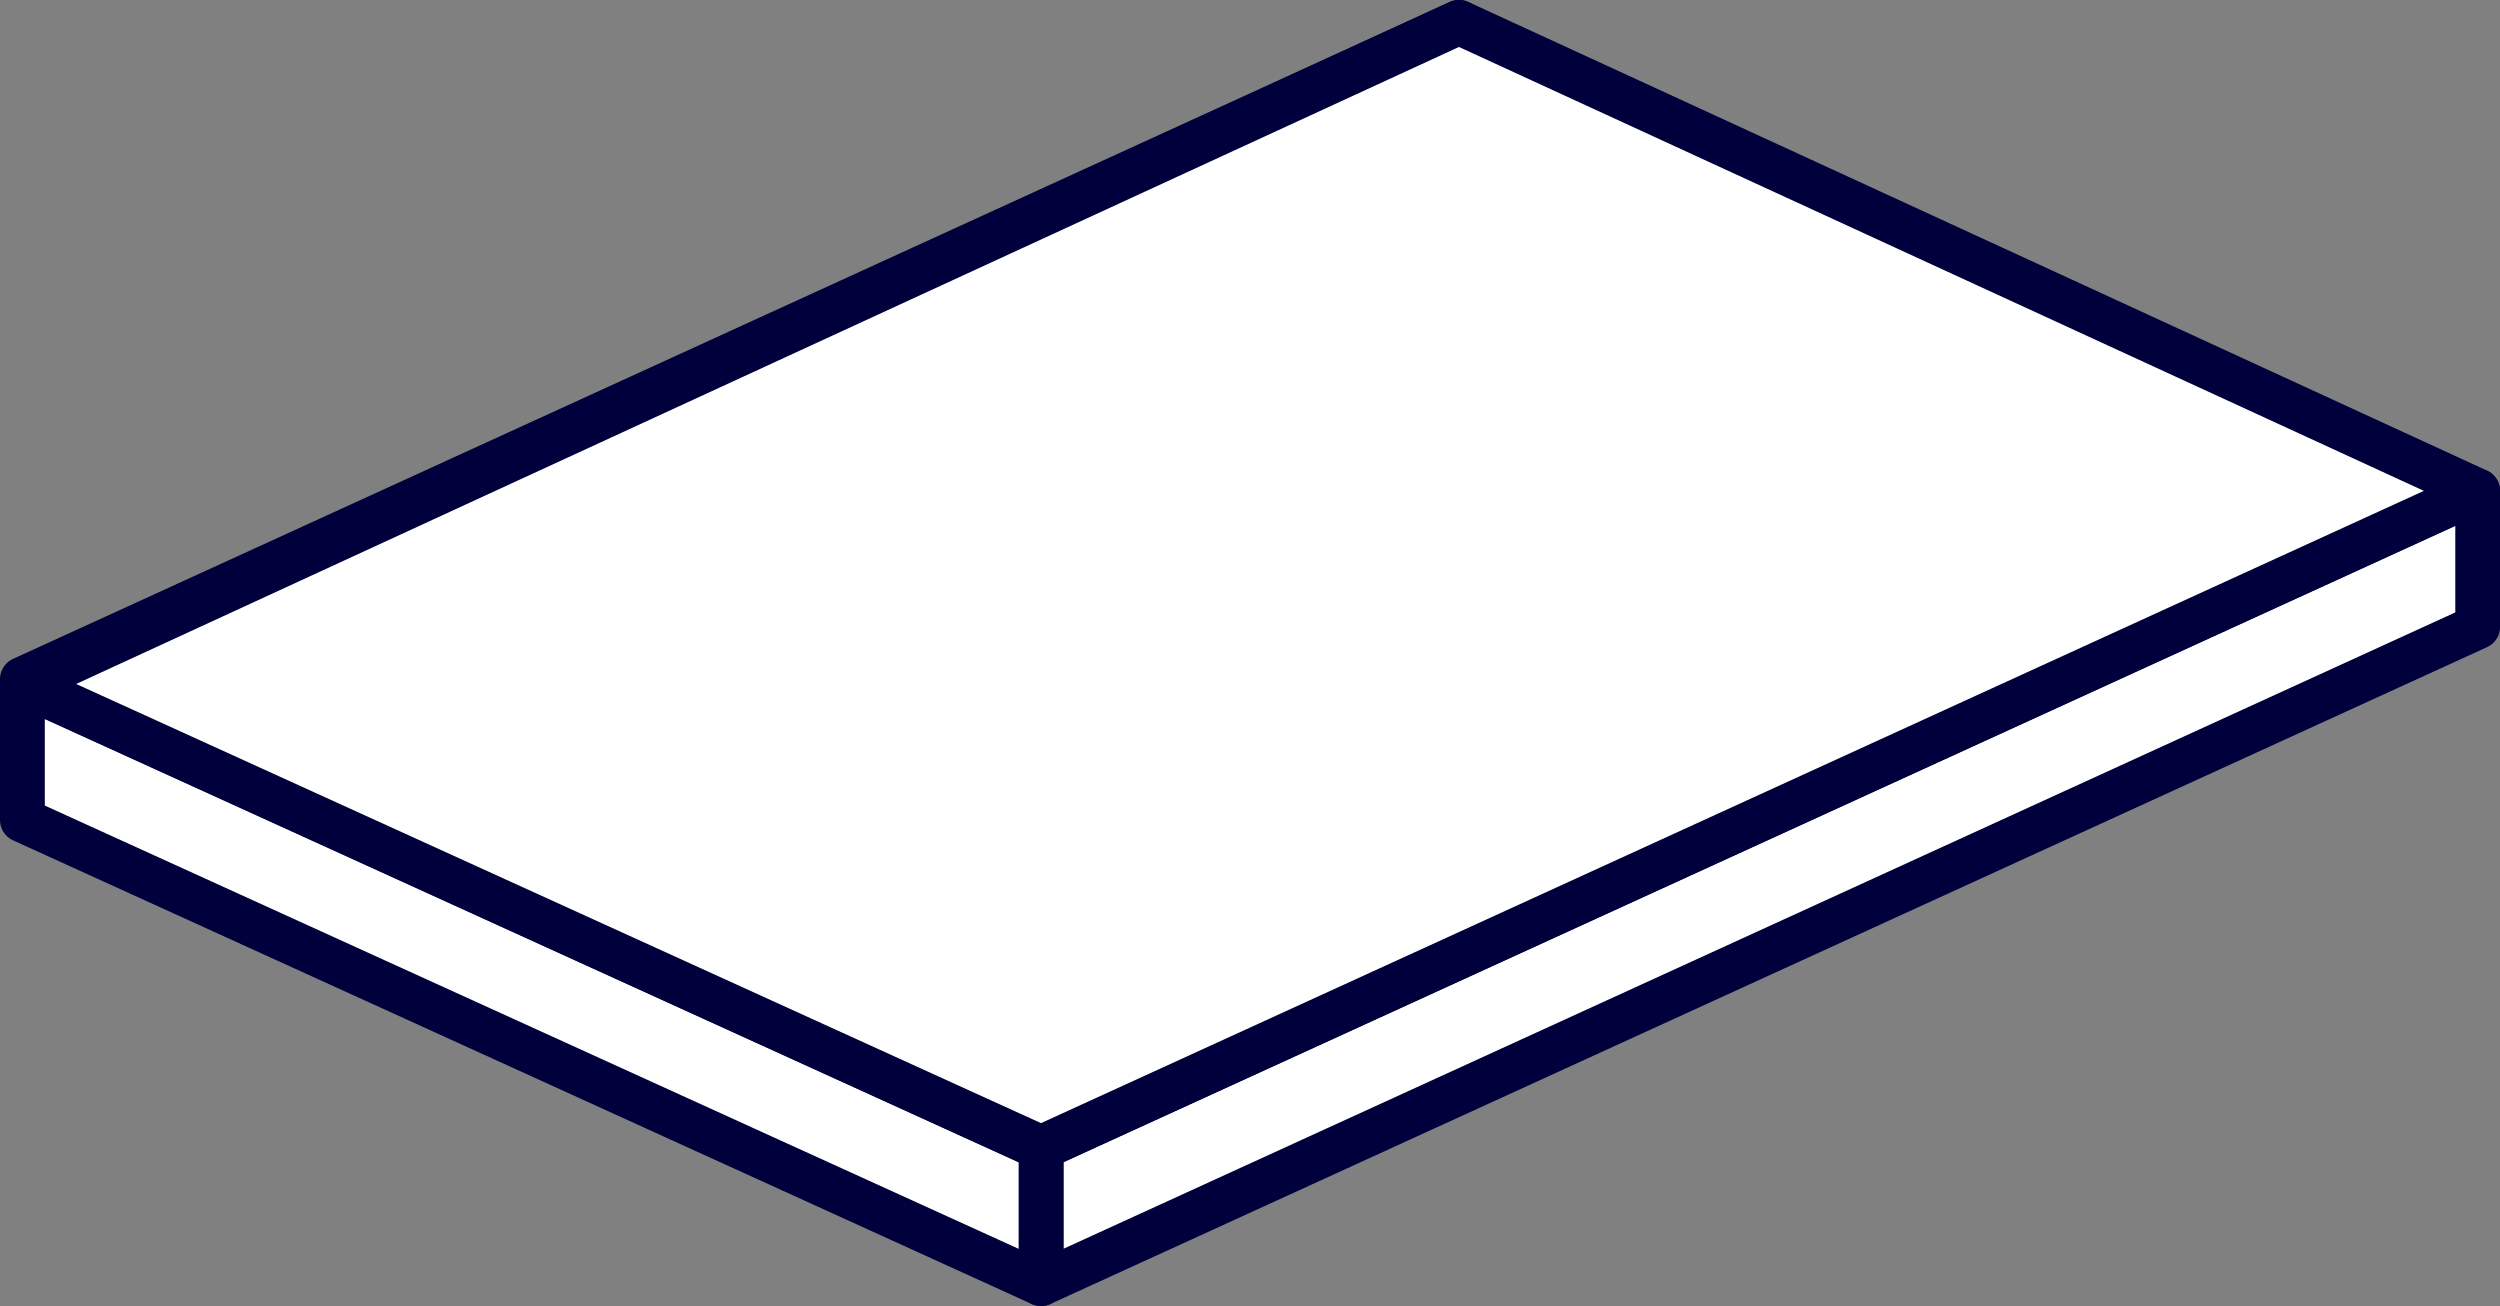
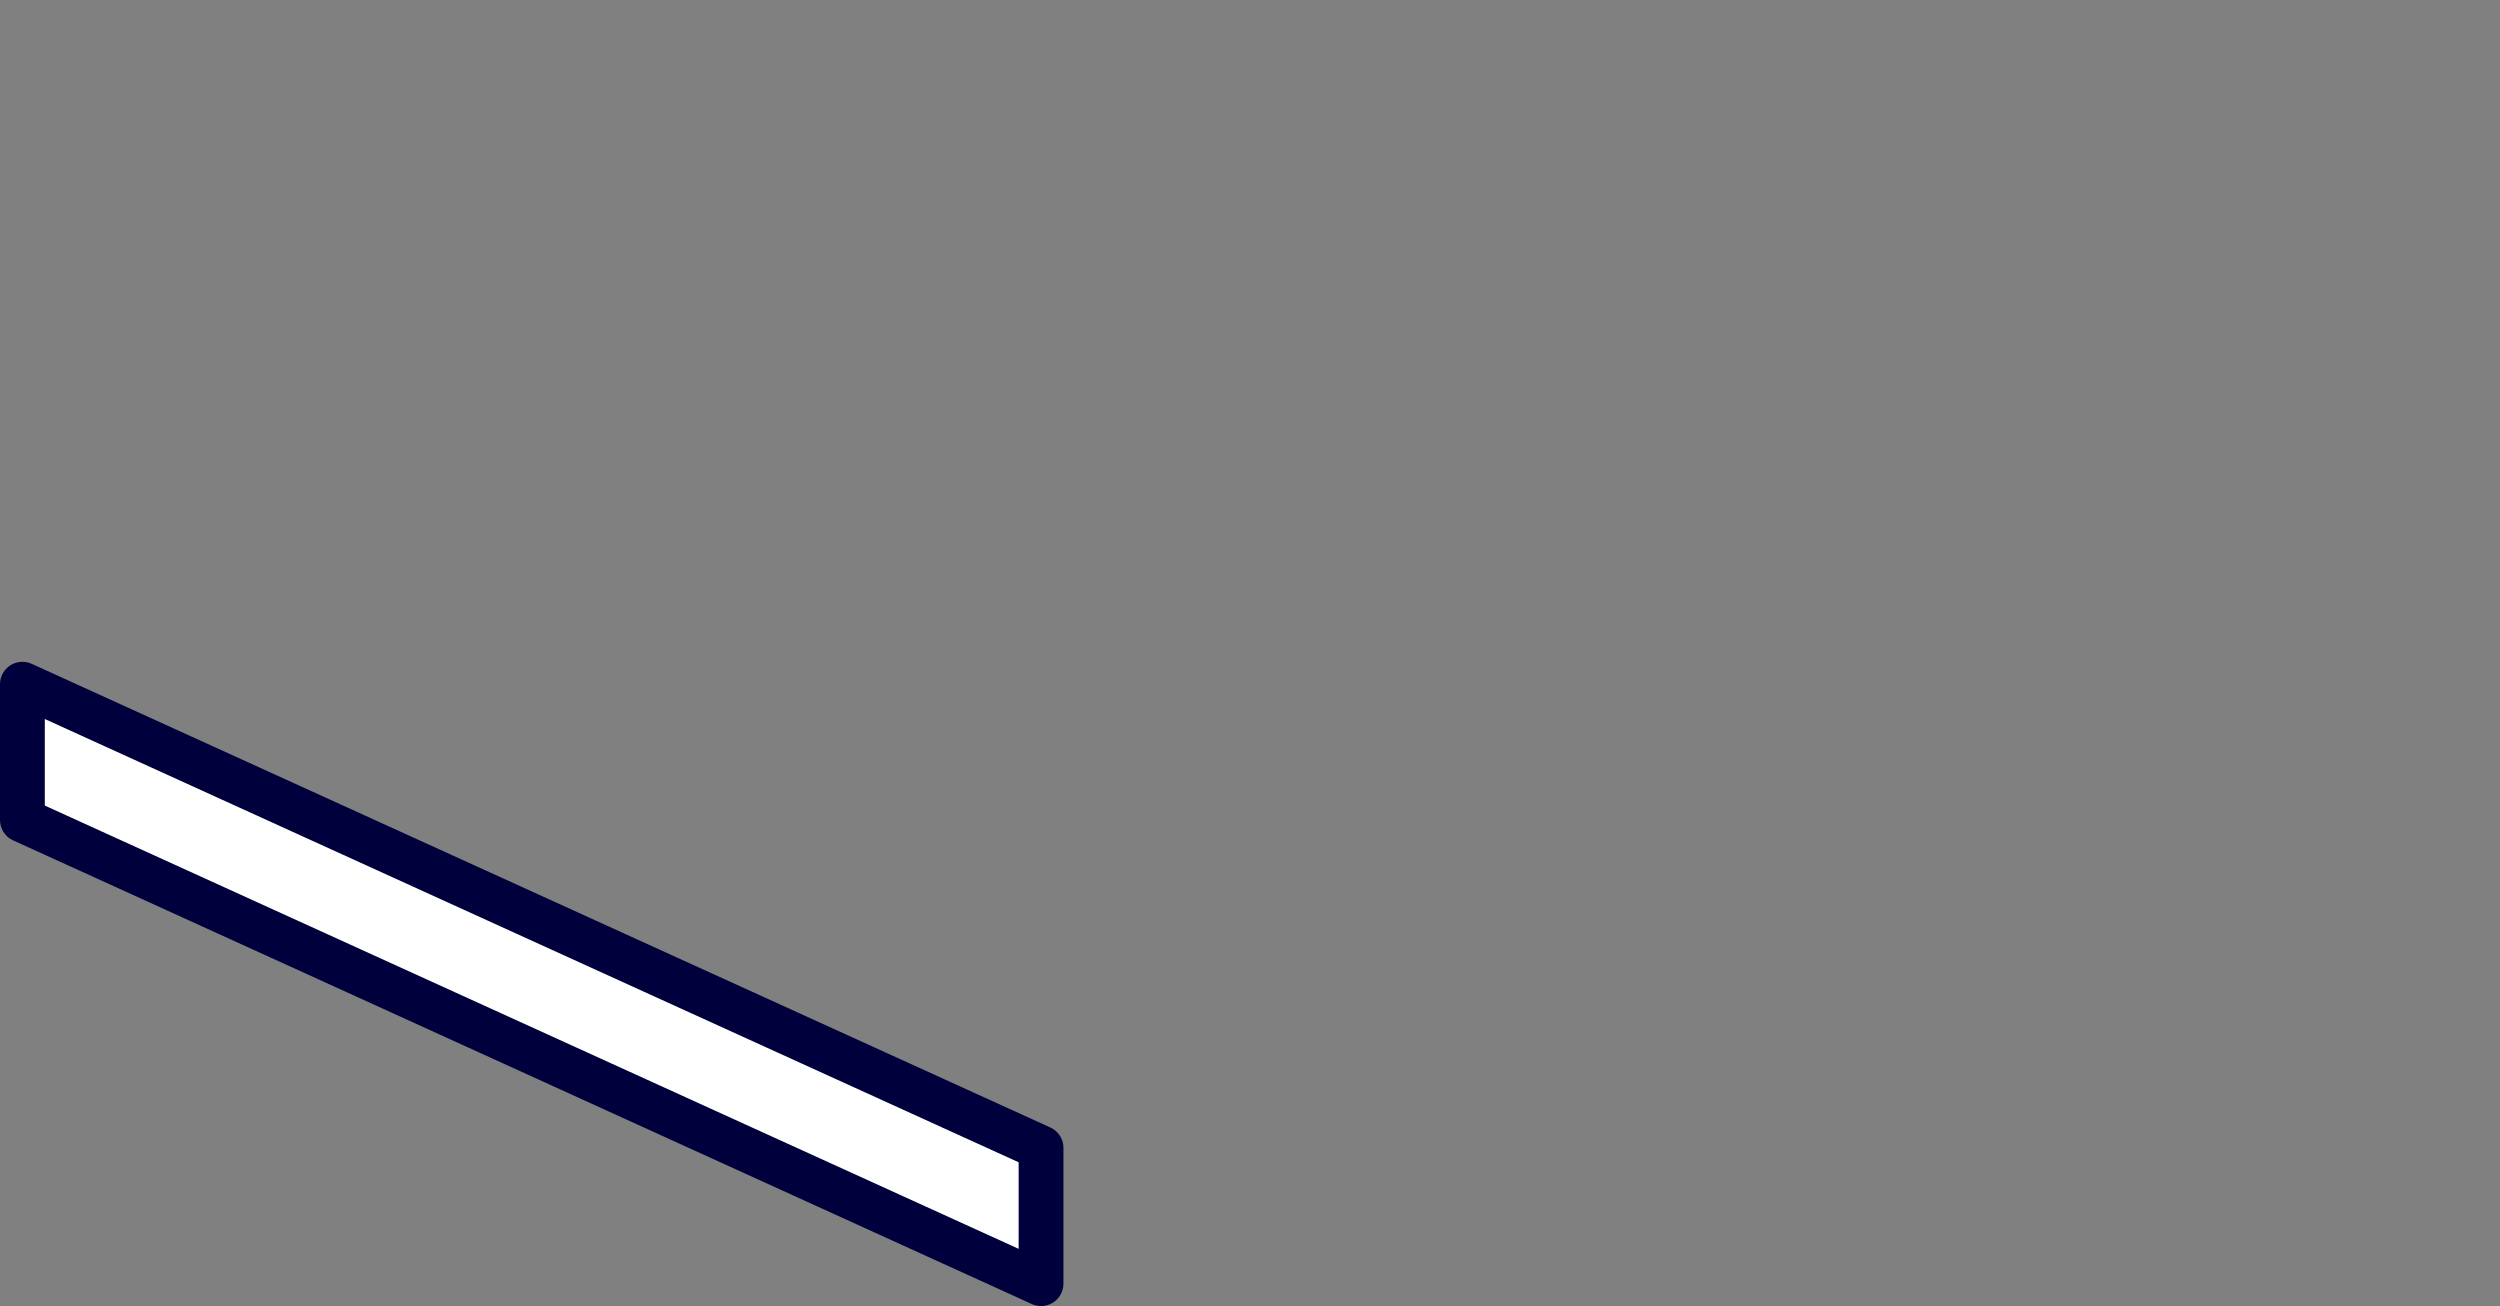
<svg xmlns="http://www.w3.org/2000/svg" width="111.612" height="58.308" viewBox="0 0 111.612 58.308">
  <rect x="0" y="0" width="111.612" height="58.308" fill="#808080" stroke="none" />
  <defs>
    <clipPath id="clip-path">
      <rect width="111.612" height="58.308" fill="none" />
    </clipPath>
  </defs>
  <g id="Group_373" data-name="Group 373" transform="translate(-1630.184 -1600.904)">
-     <path id="Path_178" data-name="Path 178" d="M1695.319,1614.422l-64.136,22.868v-6.062l64.136-29.324Z" fill="#fff" stroke="#00003c" stroke-linecap="round" stroke-linejoin="round" stroke-width="2" />
    <g id="Repeat_Grid_1" data-name="Repeat Grid 1" transform="translate(1630.184 1600.904)" clip-path="url(#clip-path)">
      <g id="Group_650" data-name="Group 650" transform="translate(-1630.184 -1600.904)">
-         <path id="Path_177" data-name="Path 177" d="M1740.8,1628.887l-64.136,29.324v-6.062l64.136-29.324Z" fill="#fff" stroke="#00003c" stroke-linecap="round" stroke-linejoin="round" stroke-width="2" />
        <path id="Path_179" data-name="Path 179" d="M1631.184,1637.512l45.477,20.7v-6.062l-45.477-20.7Z" fill="#fff" stroke="#00003c" stroke-linecap="round" stroke-linejoin="round" stroke-width="2" />
-         <path id="Path_180" data-name="Path 180" d="M1695.319,1601.9l45.477,20.921-64.136,29.324-45.477-20.7Z" fill="#fff" stroke="#00003c" stroke-linecap="round" stroke-linejoin="round" stroke-width="2" />
      </g>
    </g>
  </g>
</svg>